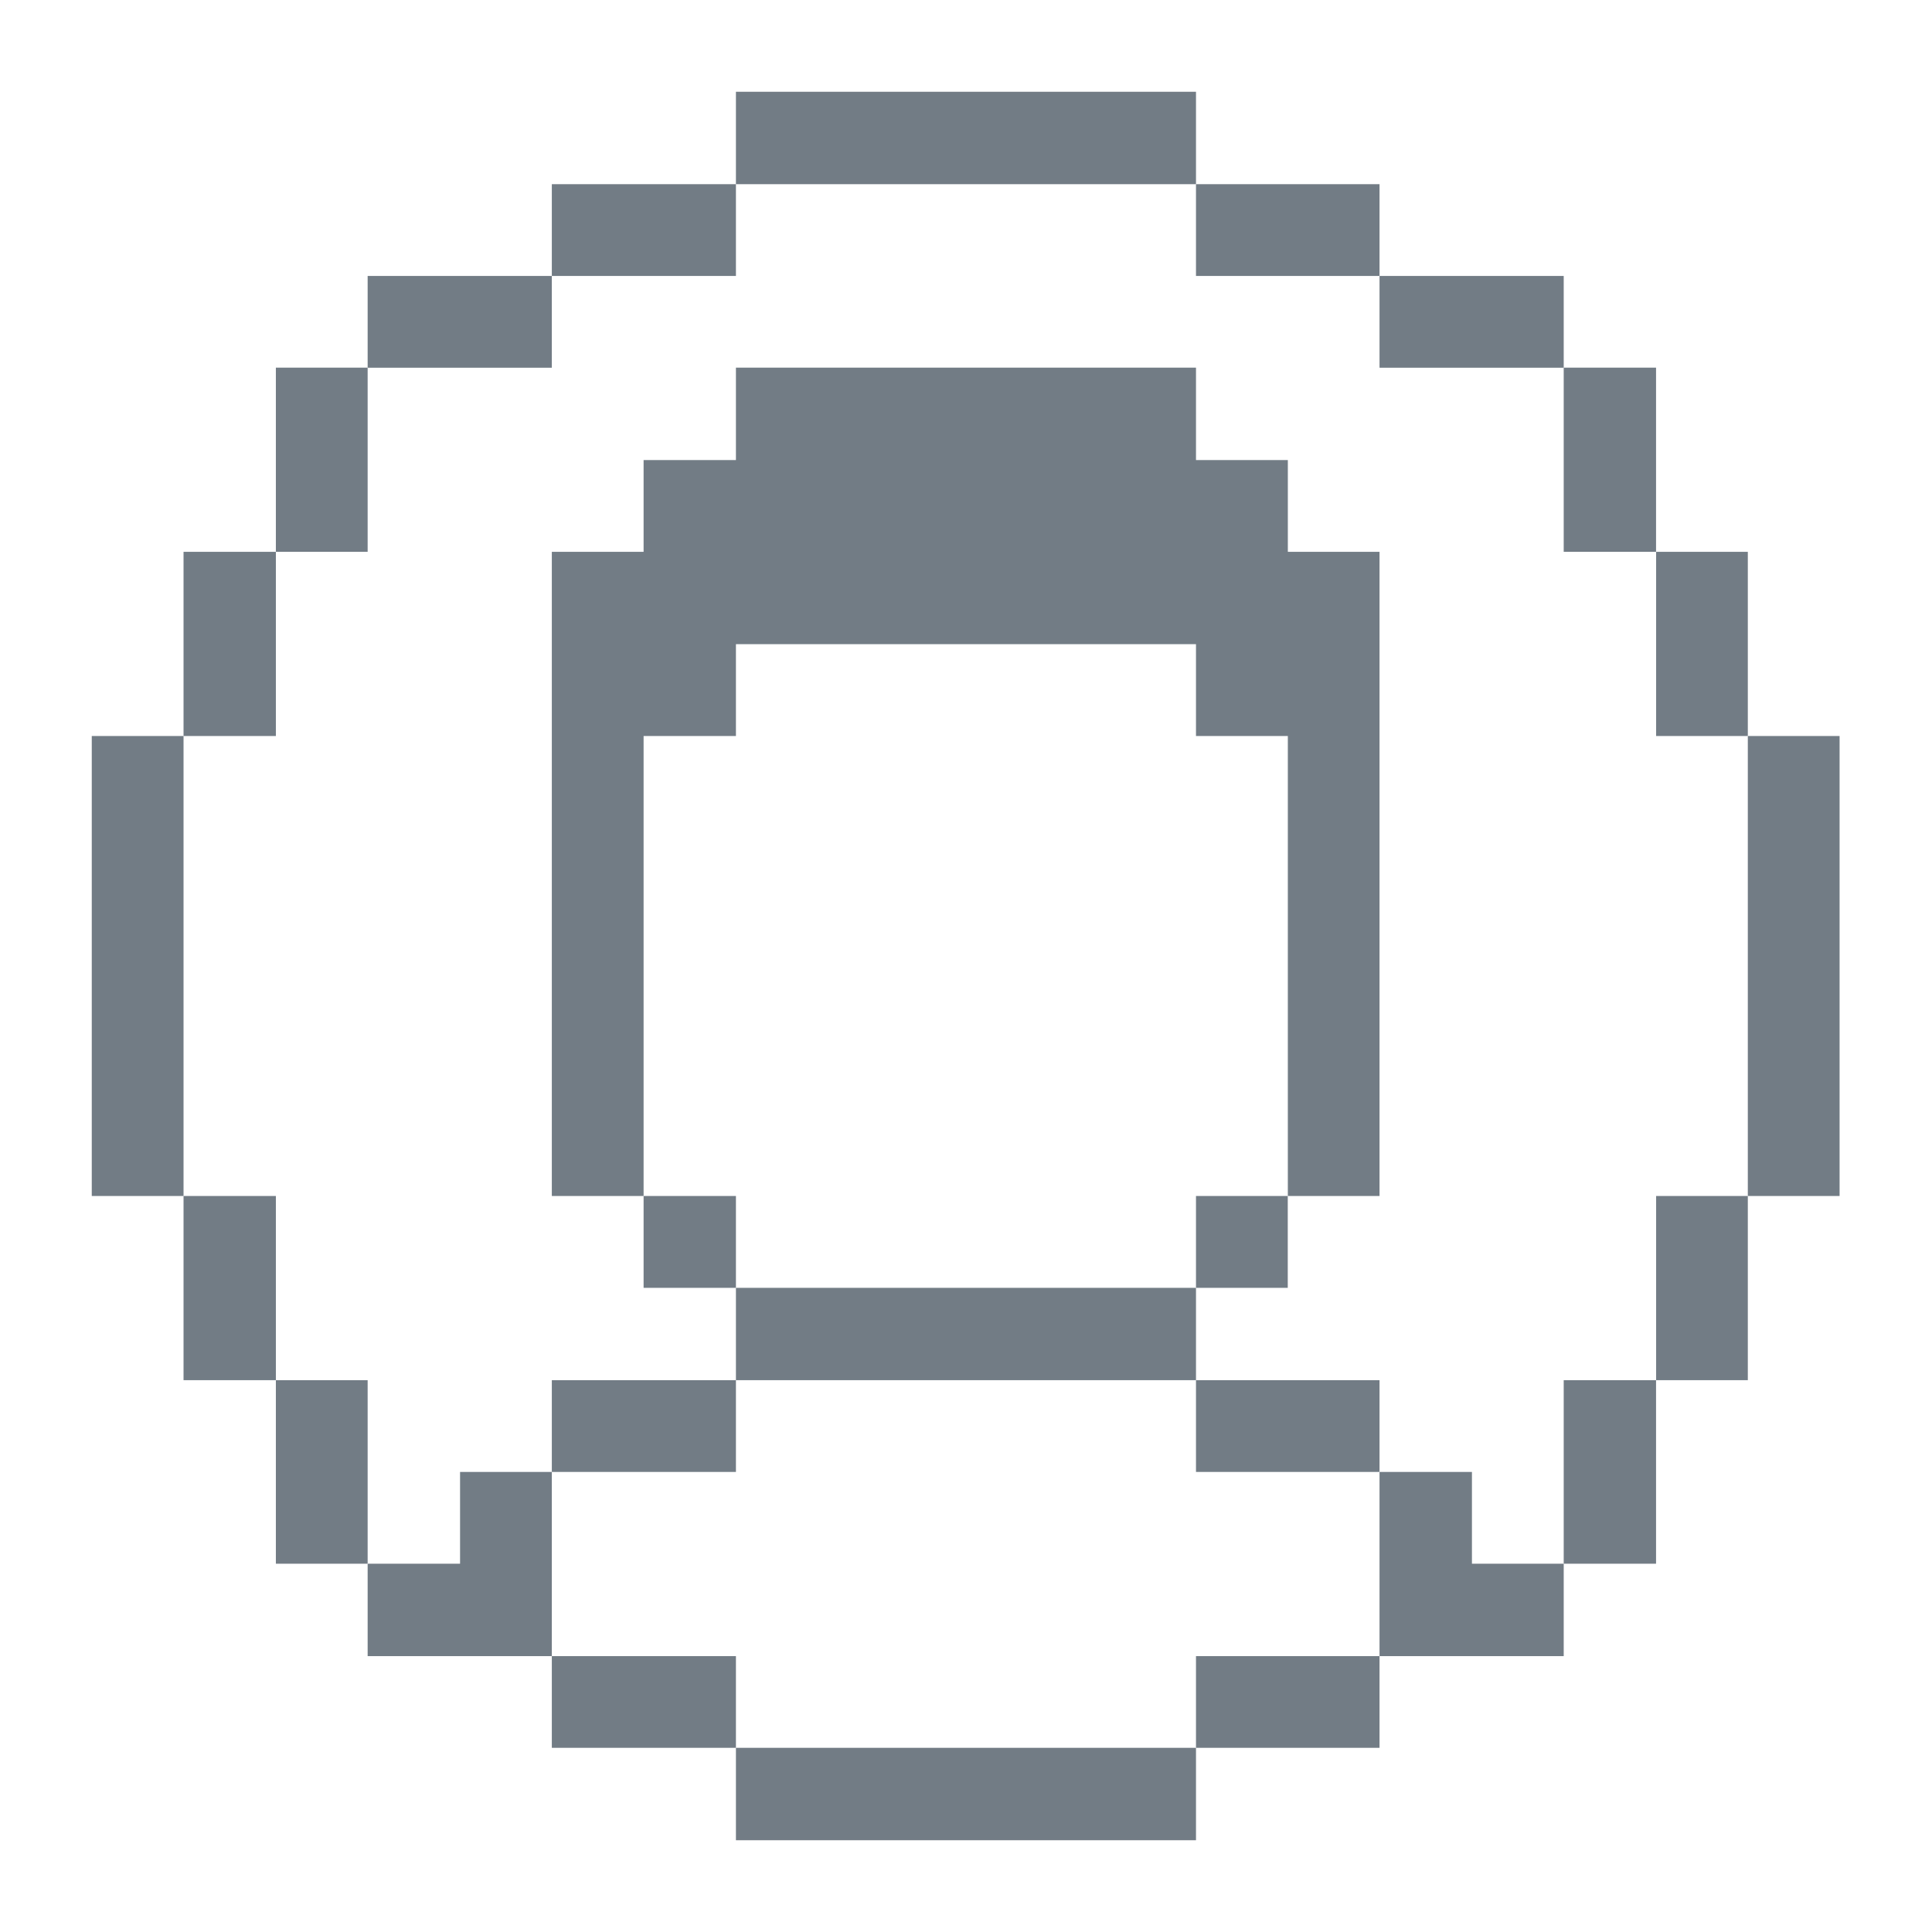
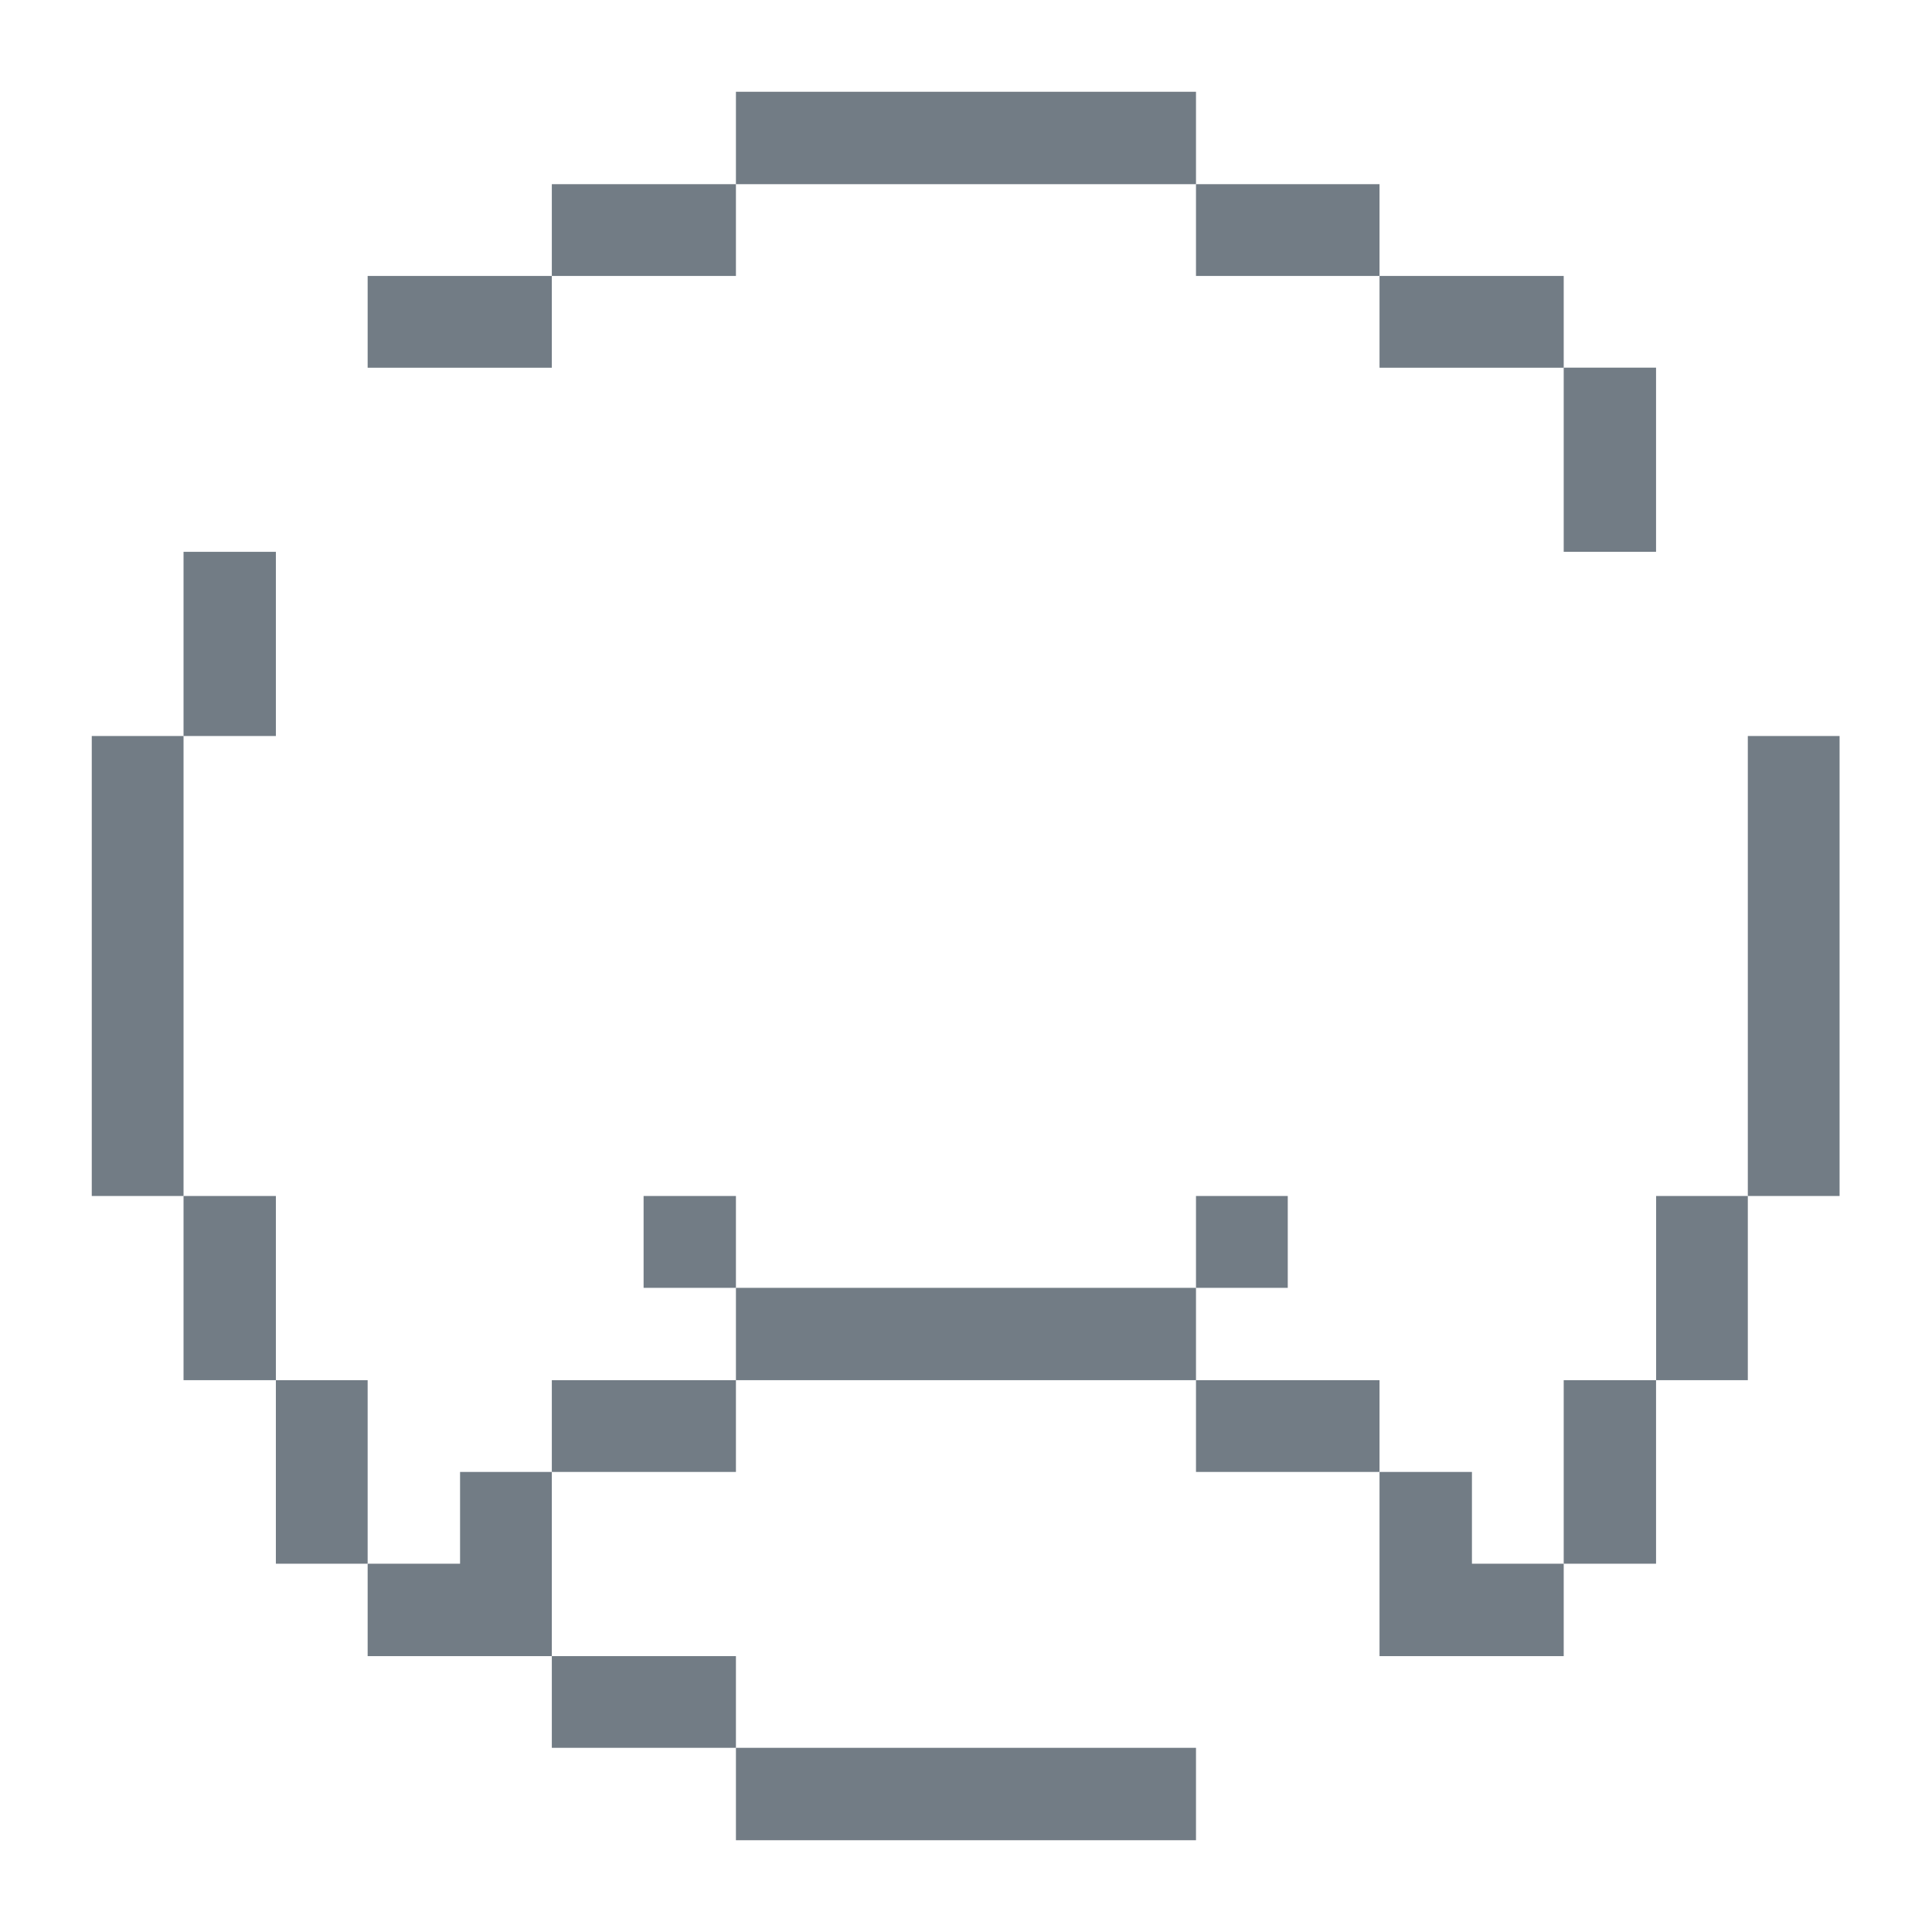
<svg xmlns="http://www.w3.org/2000/svg" width="24" height="24" viewBox="0 0 24 24" fill="none">
  <path d="M22.852 9.143H21.712V11.43V12.57V14.857H22.852V12.57V11.43V9.143Z" fill="#727C85" />
  <path d="M20.573 14.857H21.712V17.145H20.573V14.857Z" fill="#727C85" />
-   <path d="M20.573 6.855H21.712V9.143H20.573V6.855Z" fill="#727C85" />
  <path d="M19.425 17.145H20.572V19.425H19.425V17.145Z" fill="#727C85" />
  <path d="M19.425 4.567H20.572V6.855H19.425V4.567Z" fill="#727C85" />
  <path d="M18.285 18.285H17.137V20.573H19.425V19.425H18.285V18.285Z" fill="#727C85" />
  <path d="M17.137 3.428H19.425V4.568H17.137V3.428Z" fill="#727C85" />
-   <path d="M14.857 20.573H17.137V21.712H14.857V20.573Z" fill="#727C85" />
  <path d="M14.857 17.145H17.137V18.285H14.857V17.145Z" fill="#727C85" />
  <path d="M14.857 14.857H15.997V15.998H14.857V14.857Z" fill="#727C85" />
  <path d="M14.857 2.288H17.137V3.428H14.857V2.288Z" fill="#727C85" />
  <path d="M11.422 21.712H9.142V22.86H11.422H12.57H14.857V21.712H12.57H11.422Z" fill="#727C85" />
  <path d="M9.142 15.998H14.857V17.145H9.142V15.998Z" fill="#727C85" />
  <path d="M12.57 2.288H14.857V1.14H12.57H11.422H9.142V2.288H11.422H12.57Z" fill="#727C85" />
  <path d="M6.855 20.573H9.142V21.712H6.855V20.573Z" fill="#727C85" />
  <path d="M6.855 17.145H9.142V18.285H6.855V17.145Z" fill="#727C85" />
  <path d="M7.995 14.857H9.142V15.998H7.995V14.857Z" fill="#727C85" />
  <path d="M6.855 2.288H9.142V3.428H6.855V2.288Z" fill="#727C85" />
-   <path d="M7.995 9.143H9.142V8.002H14.857V9.143H15.998V14.857H17.137V6.855H15.998V5.715H14.857V4.567H9.142V5.715H7.995V6.855H6.855V14.857H7.995V9.143Z" fill="#727C85" />
  <path d="M5.715 18.285V19.425H4.567V20.573H6.855V18.285H5.715Z" fill="#727C85" />
  <path d="M4.567 3.428H6.855V4.568H4.567V3.428Z" fill="#727C85" />
  <path d="M3.427 17.145H4.567V19.425H3.427V17.145Z" fill="#727C85" />
-   <path d="M3.427 4.567H4.567V6.855H3.427V4.567Z" fill="#727C85" />
  <path d="M2.28 14.857H3.427V17.145H2.28V14.857Z" fill="#727C85" />
  <path d="M2.28 6.855H3.427V9.143H2.28V6.855Z" fill="#727C85" />
  <path d="M2.28 11.43V9.143H1.14V11.43V12.57V14.857H2.28V12.57V11.43Z" fill="#727C85" />
</svg>